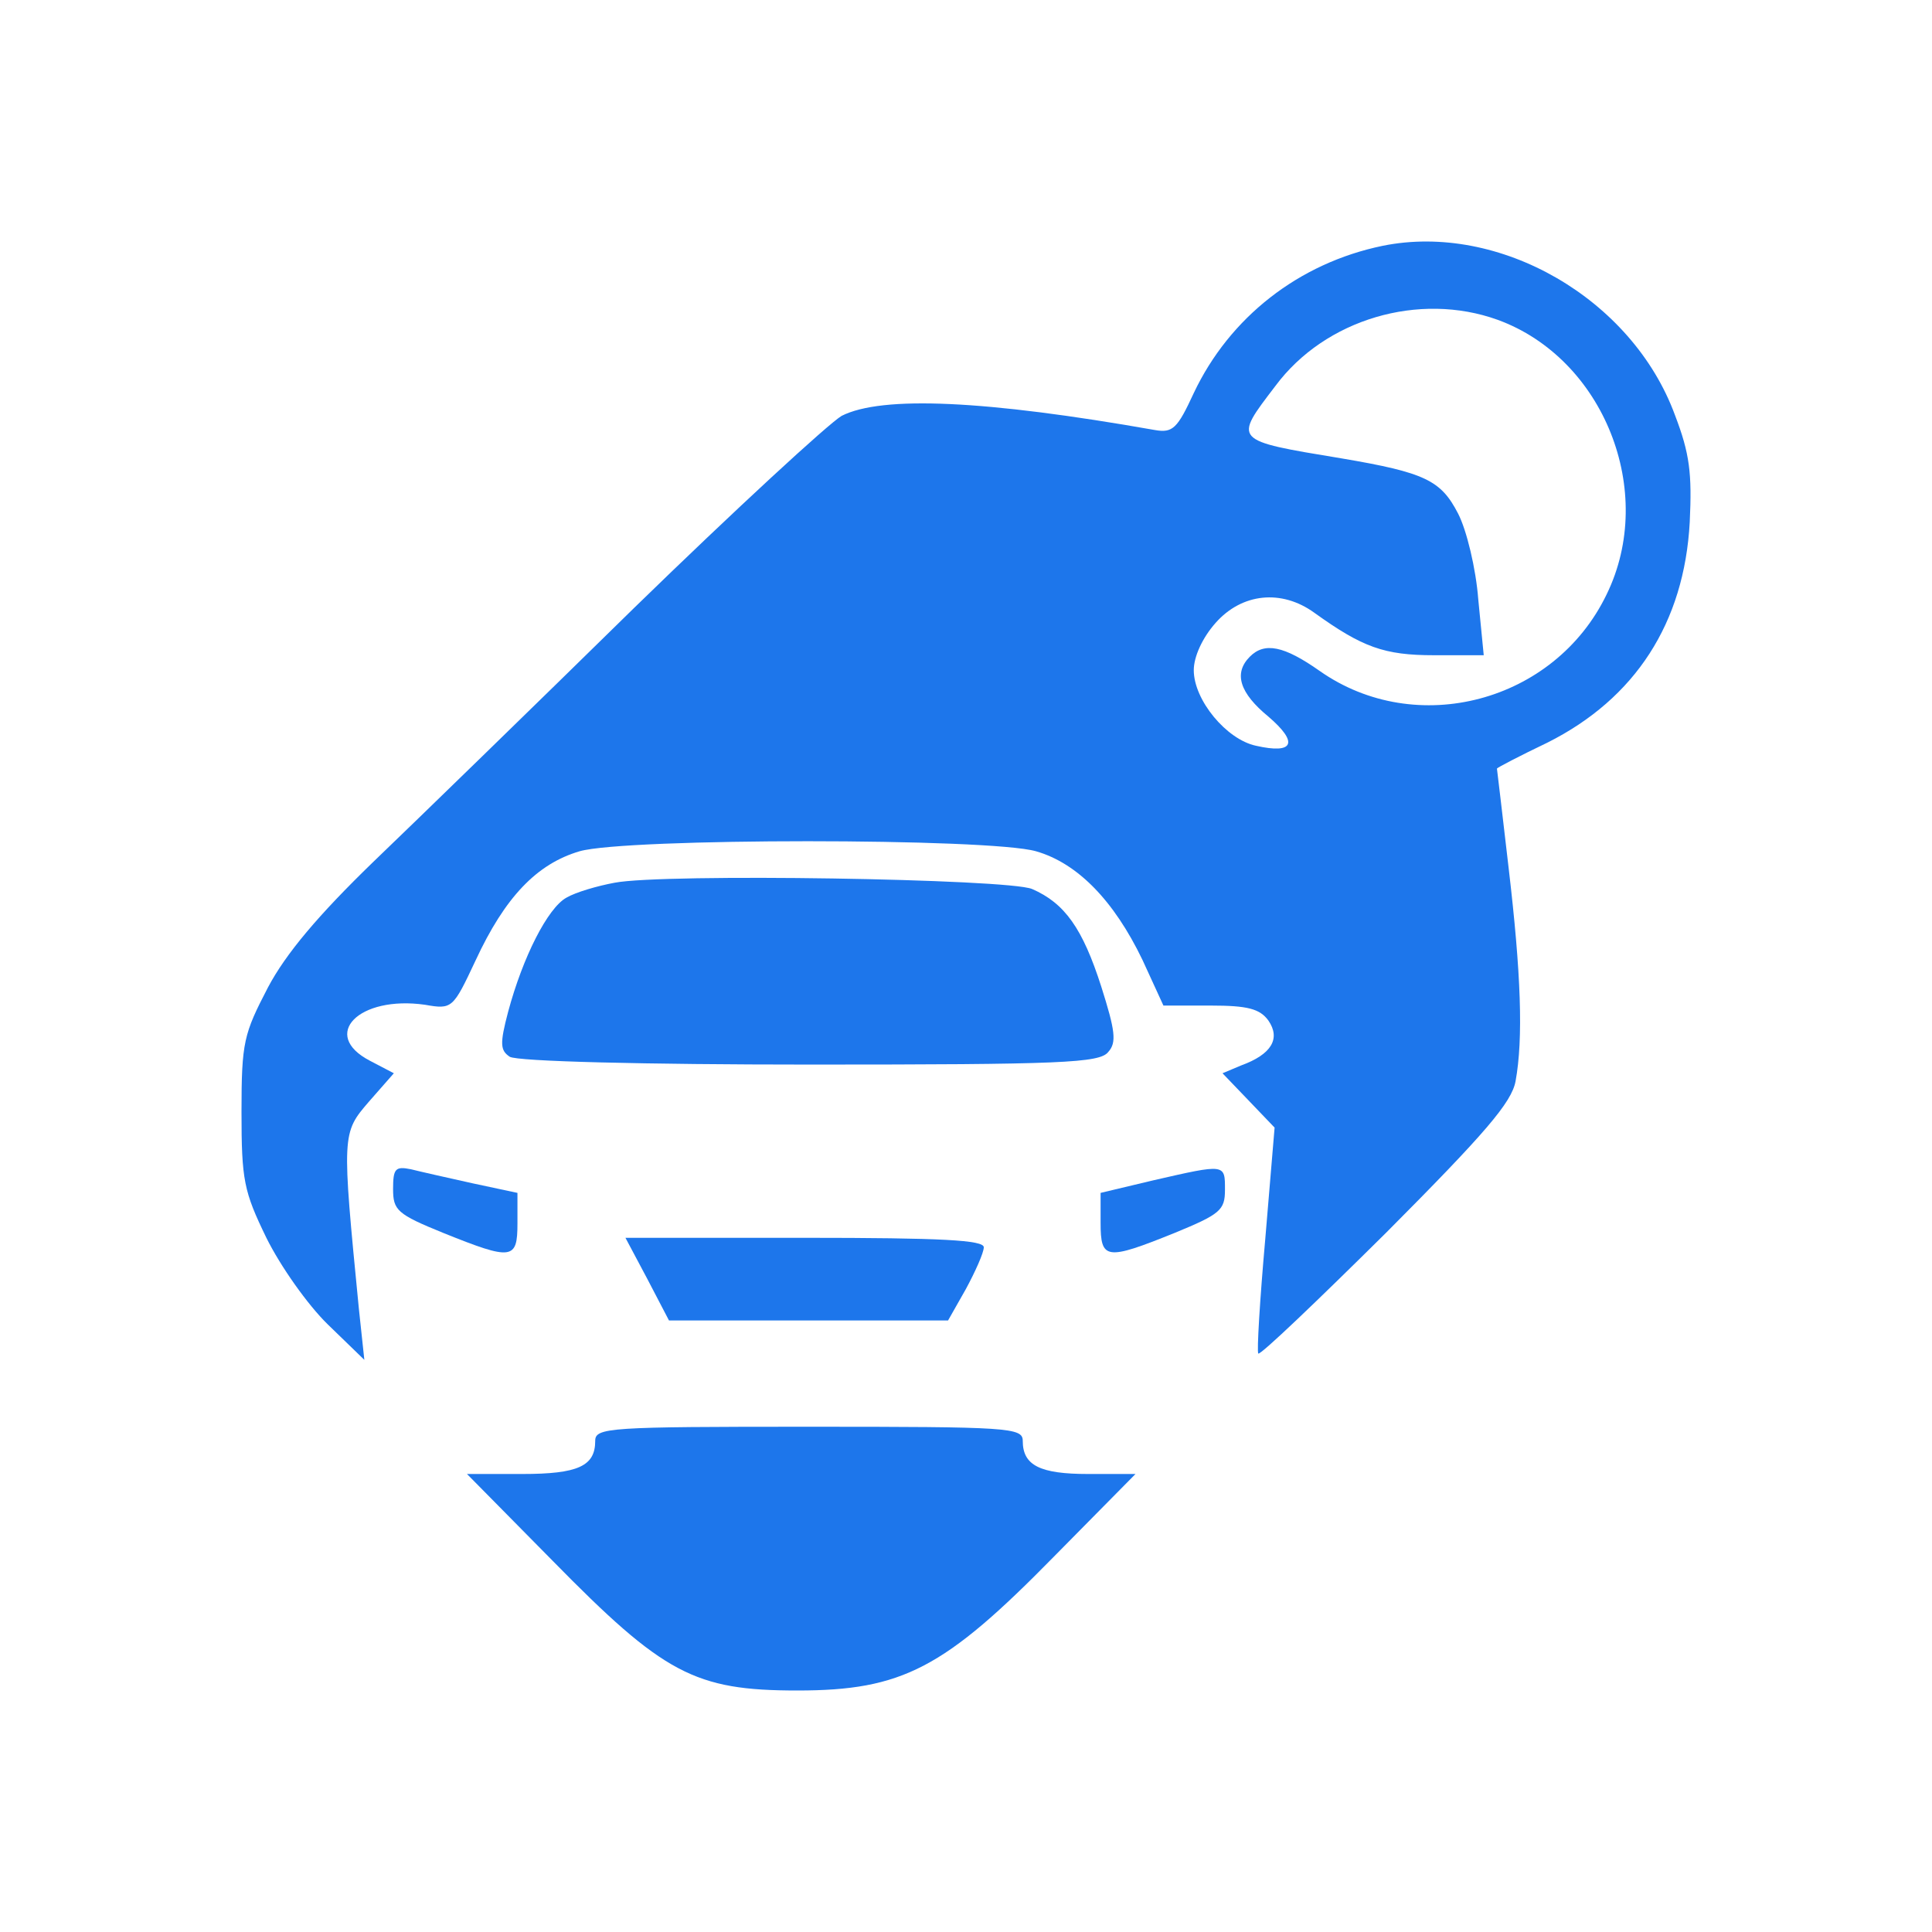
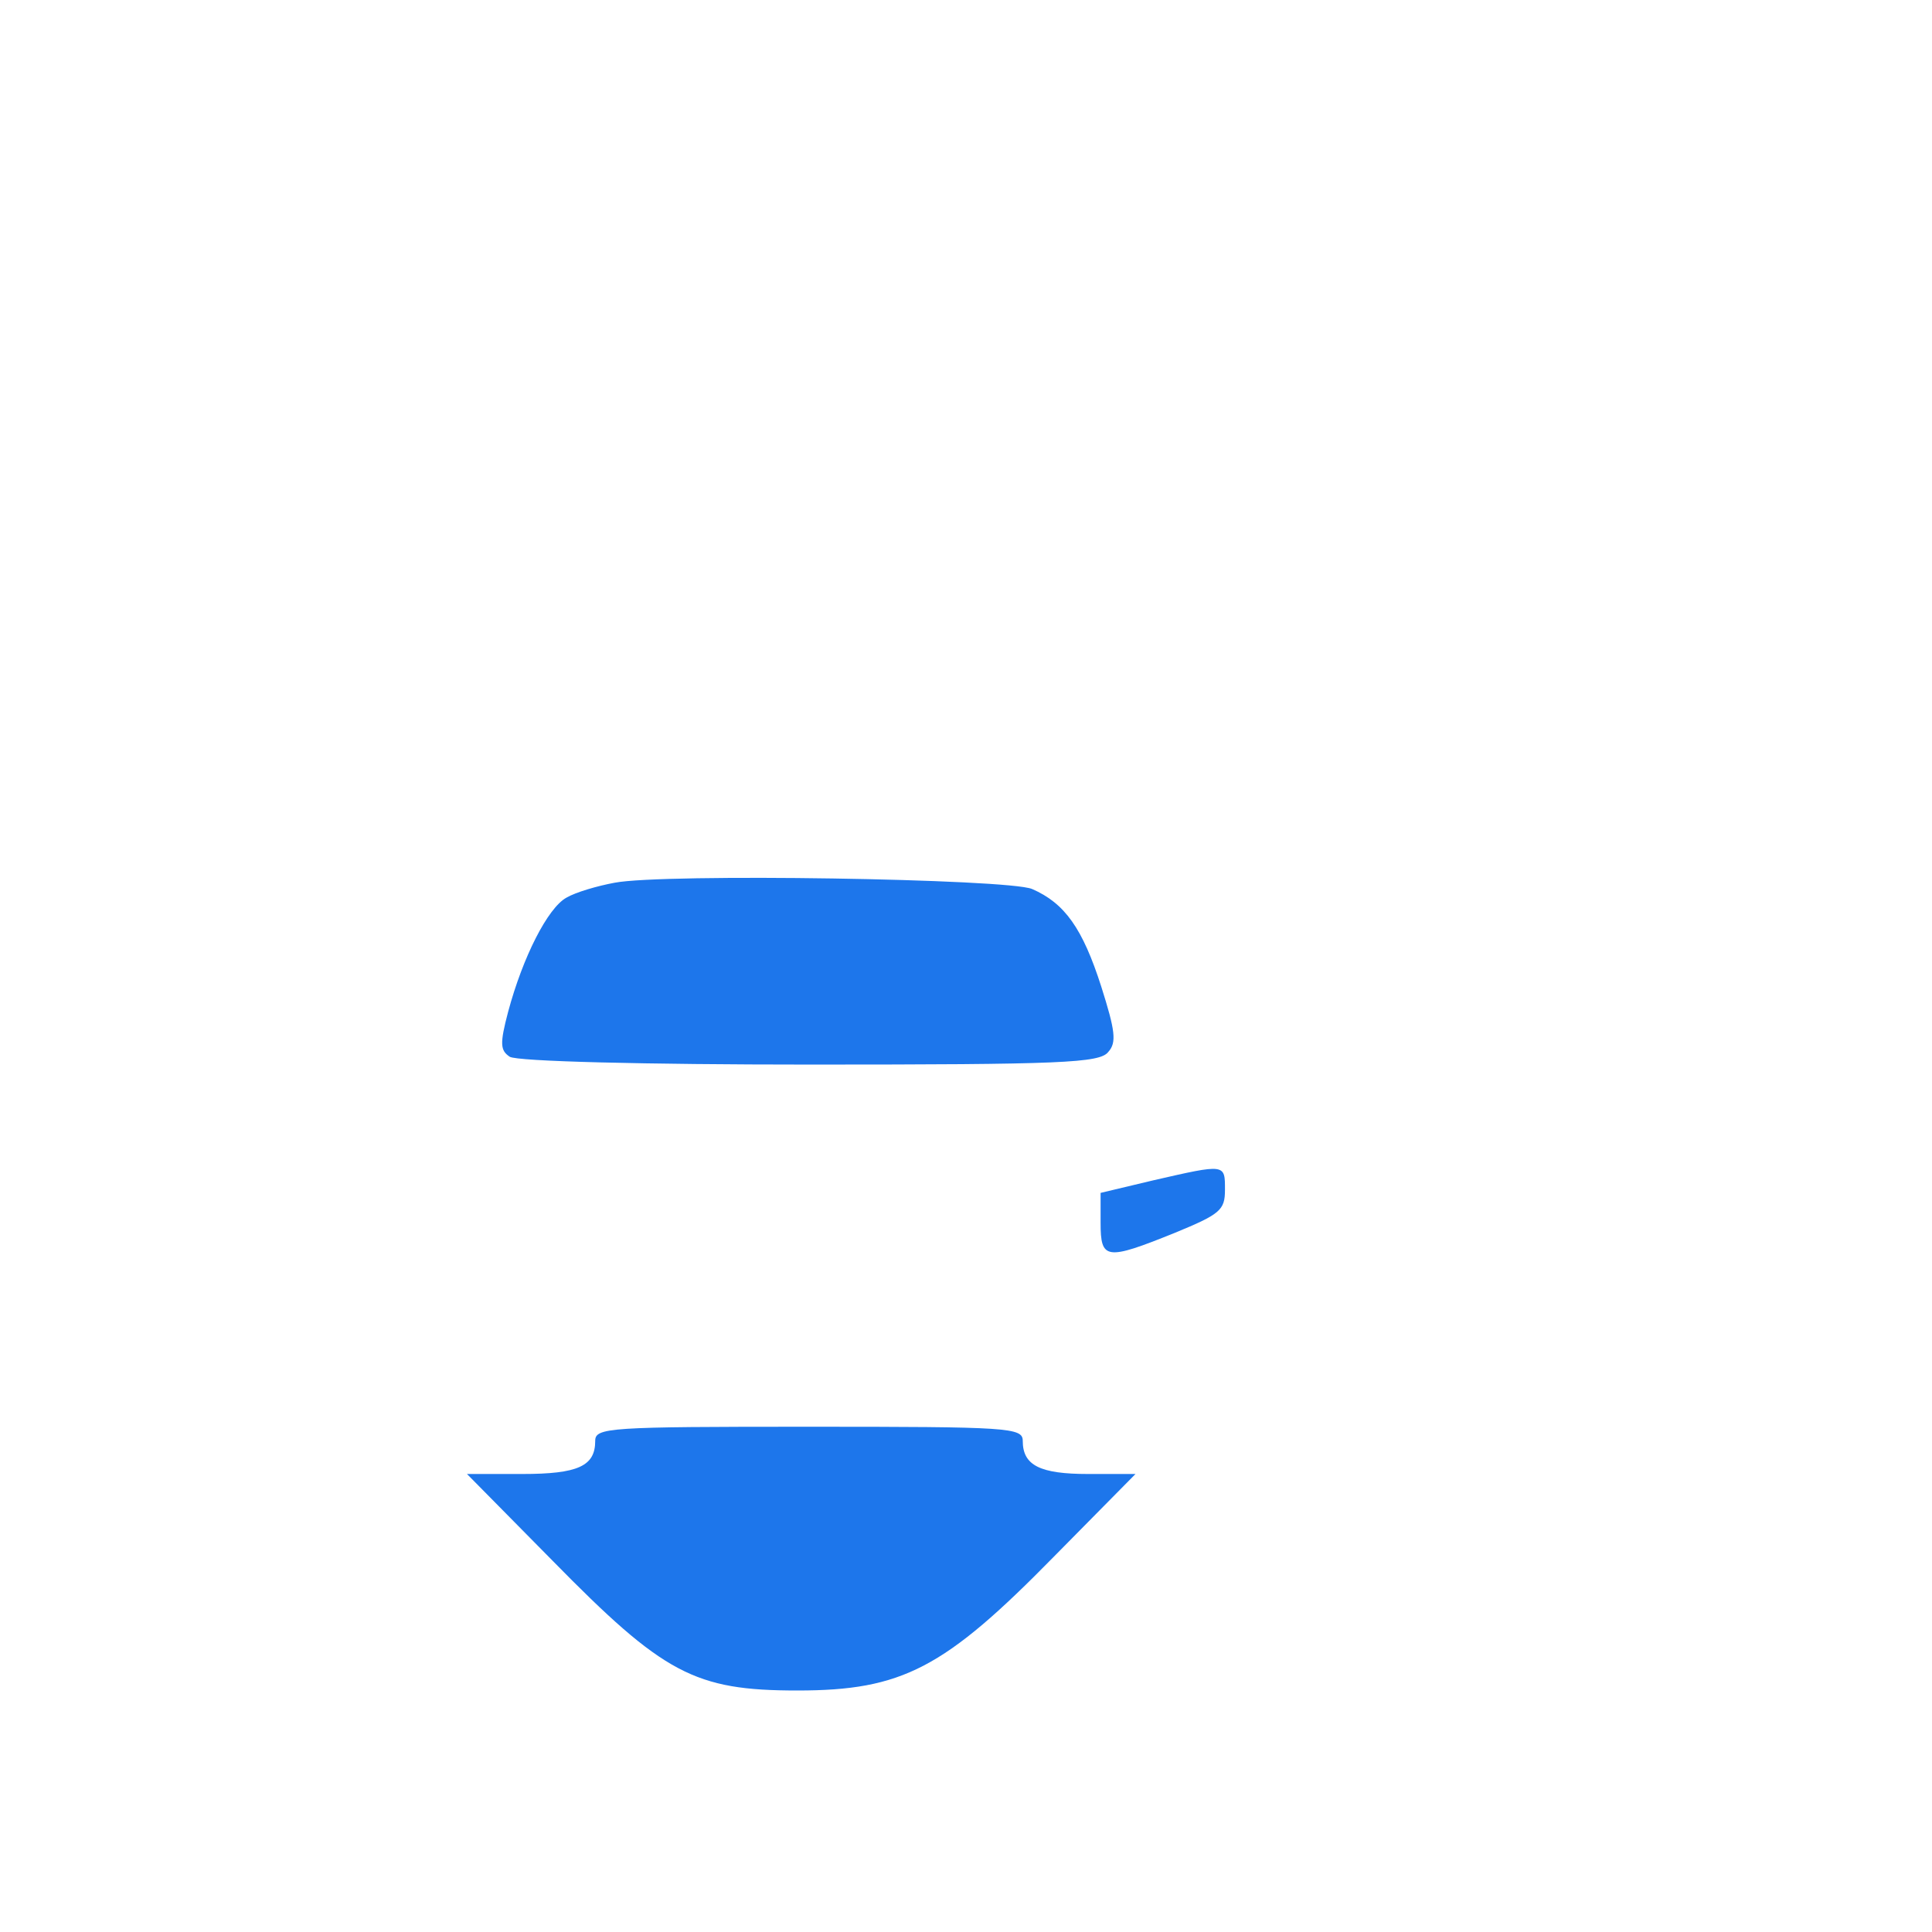
<svg xmlns="http://www.w3.org/2000/svg" width="48" height="48" viewBox="0 0 48 48" fill="none">
-   <path d="M34.352 6.107C32.266 6.537 30.547 7.887 29.659 9.765C29.253 10.645 29.137 10.762 28.693 10.684C24.483 9.941 21.914 9.824 20.91 10.332C20.581 10.528 18.264 12.66 15.753 15.105C13.262 17.55 10.345 20.386 9.264 21.423C7.912 22.733 7.101 23.692 6.657 24.533C6.058 25.687 6 25.883 6 27.624C6 29.325 6.058 29.599 6.618 30.753C6.966 31.457 7.642 32.416 8.144 32.905L9.052 33.785L8.916 32.514C8.491 28.171 8.491 28.152 9.167 27.369L9.785 26.665L9.187 26.352C7.951 25.707 8.916 24.729 10.558 24.963C11.234 25.081 11.253 25.061 11.813 23.868C12.547 22.284 13.339 21.462 14.401 21.149C15.56 20.817 24.579 20.817 25.738 21.149C26.762 21.442 27.669 22.362 28.384 23.848L28.905 24.983H30.084C30.991 24.983 31.3 25.061 31.513 25.355C31.822 25.805 31.59 26.196 30.837 26.47L30.373 26.665L31.011 27.33L31.667 28.015L31.436 30.773C31.3 32.299 31.223 33.59 31.262 33.629C31.32 33.668 32.73 32.318 34.448 30.616C36.901 28.152 37.558 27.389 37.654 26.861C37.848 25.805 37.79 24.181 37.481 21.56C37.326 20.21 37.191 19.095 37.191 19.095C37.191 19.076 37.751 18.782 38.446 18.45C40.629 17.354 41.845 15.477 41.981 12.973C42.039 11.76 41.981 11.271 41.614 10.313C40.551 7.418 37.249 5.52 34.352 6.107ZM37.21 7.946C39.837 8.904 41.169 12.21 39.914 14.772C38.62 17.452 35.182 18.352 32.788 16.67C31.899 16.044 31.416 15.946 31.049 16.318C30.644 16.728 30.798 17.217 31.513 17.804C32.266 18.45 32.15 18.743 31.204 18.528C30.47 18.372 29.659 17.393 29.659 16.65C29.659 16.318 29.871 15.848 30.2 15.477C30.856 14.733 31.841 14.636 32.652 15.222C33.85 16.083 34.391 16.279 35.627 16.279H36.863L36.727 14.89C36.669 14.127 36.438 13.168 36.225 12.758C35.8 11.936 35.414 11.741 33.328 11.388C30.605 10.938 30.644 10.958 31.687 9.589C32.923 7.926 35.26 7.242 37.21 7.946Z" fill="#1D76EB" />
  <path d="M15.271 21.931C14.846 22.009 14.305 22.166 14.073 22.302C13.61 22.557 12.992 23.769 12.624 25.139C12.412 25.941 12.431 26.097 12.663 26.254C12.837 26.371 16.043 26.449 20.118 26.449C26.376 26.449 27.322 26.41 27.534 26.136C27.747 25.901 27.708 25.608 27.361 24.513C26.897 23.065 26.453 22.439 25.642 22.087C25.043 21.833 16.487 21.696 15.271 21.931Z" fill="#1D76EB" />
-   <path d="M9.766 29.539C9.766 30.067 9.862 30.165 11.021 30.635C12.721 31.319 12.856 31.3 12.856 30.4V29.637L11.755 29.402C11.137 29.265 10.442 29.109 10.21 29.05C9.824 28.972 9.766 29.031 9.766 29.539Z" fill="#1D76EB" />
  <path d="M28.657 29.324L27.344 29.637V30.38C27.344 31.3 27.479 31.319 29.178 30.634C30.318 30.165 30.434 30.067 30.434 29.559C30.434 28.913 30.453 28.913 28.657 29.324Z" fill="#1D76EB" />
-   <path d="M16.08 31.77L16.621 32.807H20.097H23.554L23.998 32.024C24.23 31.594 24.442 31.124 24.442 30.988C24.442 30.811 23.419 30.753 19.981 30.753H15.539L16.08 31.77Z" fill="#1D76EB" />
  <path d="M14.788 35.799C14.788 36.425 14.363 36.621 12.973 36.621H11.602L13.726 38.773C16.488 41.589 17.26 42 19.81 42C22.417 42 23.46 41.452 26.183 38.675L28.211 36.621H27.033C25.835 36.621 25.41 36.406 25.41 35.799C25.41 35.467 25.082 35.447 20.099 35.447C15.117 35.447 14.788 35.467 14.788 35.799Z" fill="#1D76EB" />
</svg>